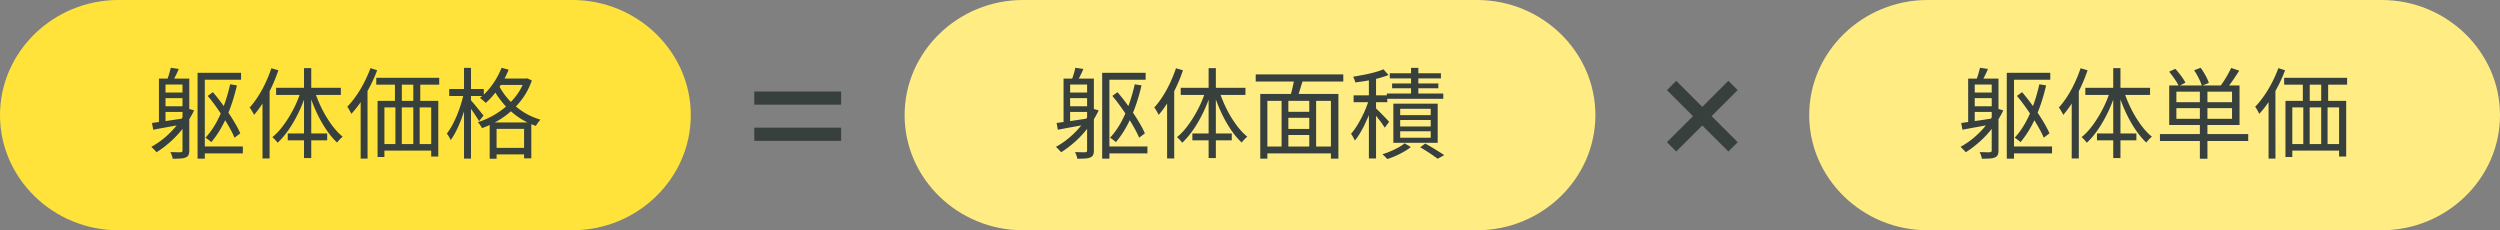
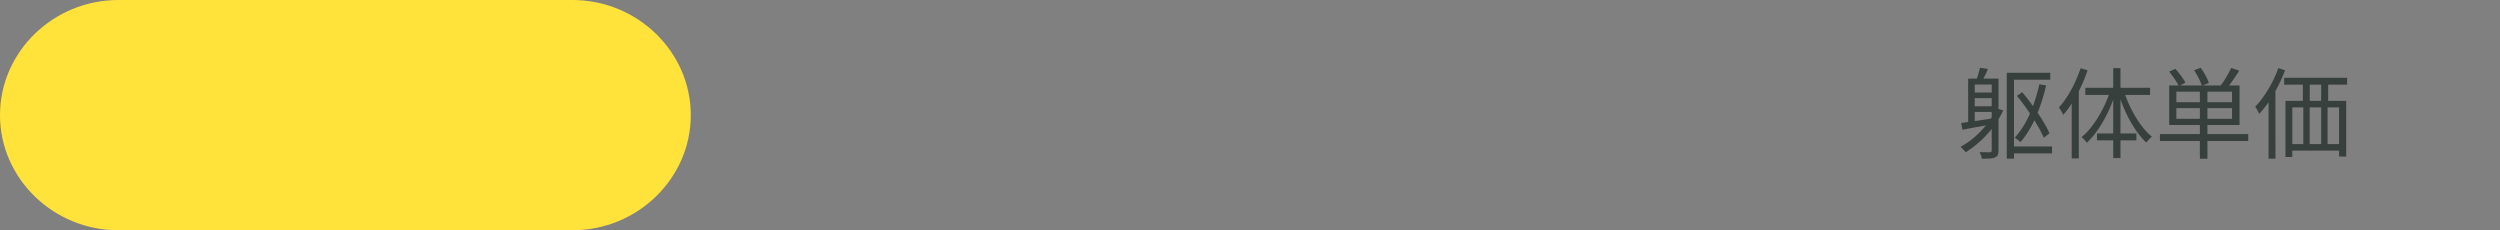
<svg xmlns="http://www.w3.org/2000/svg" id="_レイヤー_2" data-name="レイヤー_2" viewBox="0 0 380 35">
  <rect x="0" y="0" width="380" height="35" fill="#808080" stroke="none" />
  <defs>
    <style>.cls-1{fill:#37403d}.cls-2{fill:#ffed84}</style>
  </defs>
  <g id="layer1">
    <path fill="#ffe33b" d="M105 17.5c0 9.62-8.1 17.5-18 17.5H18C8.1 35 0 27.12 0 17.5S8.1 0 18 0h69c9.9 0 18 7.88 18 17.5" />
-     <path d="m28.48 16.48 1.02.3c-.43.9-.94 1.74-1.54 2.53s-1.25 1.51-1.96 2.15-1.45 1.21-2.22 1.69c-.04-.07-.11-.16-.21-.26s-.2-.21-.3-.31-.19-.19-.27-.26c.77-.42 1.5-.93 2.18-1.52s1.31-1.26 1.88-1.99c.56-.73 1.04-1.5 1.43-2.33Zm-5.38 2.21c.62-.08 1.37-.19 2.24-.31.88-.13 1.78-.27 2.72-.41l.03.87c-.86.16-1.71.31-2.54.46s-1.59.29-2.26.42l-.19-1.04Zm1.06-6.74h4.11v.9h-3.11V19h-1zm.63 2.12h3.47v.85h-3.47zm0 2.08h3.47v.86h-3.47zm1.17-5.85 1.21.18c-.14.34-.29.68-.46 1.01s-.32.63-.45.88l-.87-.21c.11-.27.22-.58.32-.93s.19-.66.25-.93m1.77 1.65h1.04v10.9c0 .29-.04.52-.11.69s-.21.29-.41.38c-.18.09-.43.15-.75.17s-.74.04-1.26.04q-.015-.21-.12-.51c-.07-.2-.15-.37-.23-.5.36 0 .69.02.98.02h.58c.11 0 .19-.04.23-.08q.06-.06.06-.21v-10.9Zm2.31-.88h6.6v1.05h-5.51v12h-1.1V11.07Zm.57 11.19h6.3v1.06h-6.3zm4.37-9.45 1.03.17c-.4 1.74-.93 3.36-1.58 4.84-.66 1.49-1.43 2.75-2.32 3.79-.06-.07-.15-.15-.25-.23-.11-.08-.22-.17-.34-.25-.11-.08-.21-.15-.29-.2.59-.63 1.12-1.37 1.6-2.22s.89-1.78 1.25-2.78.66-2.04.9-3.11Zm-3.41 1.77.79-.57c.41.48.82.99 1.23 1.54s.8 1.11 1.18 1.66c.38.56.71 1.1 1.02 1.63.3.52.55 1 .73 1.43l-.87.66c-.18-.43-.42-.91-.72-1.45s-.63-1.09-1-1.66-.75-1.13-1.15-1.69-.81-1.08-1.21-1.56Zm9.69-4.2 1.05.3c-.28.85-.62 1.69-1 2.51-.39.83-.81 1.6-1.27 2.33s-.93 1.38-1.43 1.95c-.03-.09-.08-.21-.17-.35-.08-.14-.16-.28-.25-.43s-.17-.26-.25-.34c.45-.49.88-1.06 1.29-1.7s.79-1.33 1.13-2.06.64-1.47.89-2.22Zm-1.36 3.85 1.05-1.06h.03v10.92H39.9zm5.83-.39.84.24a21 21 0 0 1-1.15 2.95c-.46.96-.96 1.84-1.51 2.64s-1.12 1.48-1.72 2.03c-.06-.09-.14-.19-.23-.3-.1-.11-.19-.21-.29-.31s-.19-.18-.28-.24q.885-.705 1.71-1.83c.55-.75 1.06-1.57 1.52-2.47.46-.89.83-1.8 1.12-2.71Zm-3.76-.49h9.84v1.08h-9.84zm1.77 6.94h5.99v1.04h-5.99zm2.47-9.93h1.1v13.67h-1.1zm1.64 3.54c.29.89.65 1.77 1.09 2.65s.93 1.68 1.47 2.42 1.1 1.34 1.68 1.81c-.13.1-.28.24-.44.41-.17.17-.3.33-.41.48-.58-.54-1.14-1.21-1.67-2s-1.02-1.66-1.46-2.61-.81-1.91-1.11-2.89l.86-.26Zm8.46-3.54 1.02.32c-.31.83-.67 1.65-1.09 2.45-.42.81-.86 1.57-1.34 2.28s-.98 1.35-1.5 1.9c-.03-.08-.08-.19-.16-.33s-.15-.28-.23-.42a2 2 0 0 0-.23-.33c.47-.48.92-1.04 1.36-1.67s.84-1.3 1.21-2.02c.37-.71.69-1.44.96-2.18m-1.49 3.89 1.04-1.05v.02l.01 10.89h-1.05v-9.85Zm2.37-2.42h9.57v1.04h-9.57zm.21 3.5h9.22v8.46h-1.08v-7.47h-7.11v7.54h-1.04v-8.53Zm.48 6.57h8.44v.99h-8.44zm2.15-9.9h1.05v4.05h-1.05zm.07 4.02h.97v6.63h-.97zm2.72-4.04h1.06v4.05h-1.06zm0 4.04h.97v6.62h-.97zm7.66-1.82.72.24c-.12.6-.28 1.22-.47 1.87-.19.64-.41 1.27-.64 1.89-.24.61-.49 1.19-.76 1.72s-.54.98-.83 1.37c-.06-.15-.15-.32-.26-.51s-.22-.35-.32-.48c.27-.34.53-.75.79-1.21.25-.47.5-.98.73-1.53a20 20 0 0 0 1.05-3.34Zm-2.2-.67h5.26v1.06h-5.26zm2.25-3.21h1.06v13.79h-1.06zm1 4.87a28 28 0 0 1 1 1.18c.21.26.41.5.58.72.18.22.31.38.38.48l-.67.85c-.09-.16-.21-.37-.38-.62-.16-.25-.33-.51-.52-.79-.19-.27-.37-.53-.54-.77s-.31-.43-.42-.55l.57-.51Zm8.2-3.25h.19l.21-.04.71.33c-.32.93-.75 1.78-1.27 2.54a12.2 12.2 0 0 1-3.96 3.62c-.77.44-1.55.8-2.34 1.09-.07-.14-.17-.3-.29-.48s-.24-.33-.35-.43c.75-.23 1.49-.55 2.22-.95s1.42-.88 2.06-1.42 1.2-1.16 1.69-1.84.87-1.42 1.15-2.22v-.18Zm-3.5-1.64 1.08.29c-.26.67-.58 1.31-.95 1.93s-.77 1.2-1.2 1.73c-.43.54-.88 1-1.33 1.4-.06-.07-.15-.15-.25-.25-.11-.1-.22-.19-.34-.29-.12-.09-.21-.17-.29-.23.69-.54 1.32-1.21 1.9-2.03.58-.81 1.04-1.66 1.39-2.56Zm-1.8 8.31h6.33v5.46h-1.1v-4.48h-4.18v4.54h-1.05zm.45 3.87h5.37v.99h-5.37zm.82-9.76c.32.7.77 1.41 1.36 2.12s1.31 1.37 2.16 1.96c.85.6 1.83 1.06 2.93 1.39-.08.08-.17.17-.25.29s-.17.22-.25.34-.14.22-.2.32c-1.11-.39-2.09-.91-2.96-1.55q-1.29-.96-2.19-2.1c-.9-1.14-1.07-1.51-1.41-2.25l.81-.53Zm.09-.78h4.23v.97h-4.23z" class="cls-1" />
-     <path d="M242.5 17.5c0 9.62-8.1 17.5-18 17.5h-69c-9.9 0-18-7.88-18-17.5S145.6 0 155.5 0h69c9.9 0 18 7.88 18 17.5" class="cls-2" />
-     <path d="m165.98 16.48 1.02.3c-.43.9-.94 1.74-1.54 2.53s-1.25 1.51-1.96 2.15-1.45 1.21-2.22 1.69c-.04-.07-.11-.16-.21-.26s-.2-.21-.3-.31-.19-.19-.27-.26c.77-.42 1.5-.93 2.18-1.52s1.31-1.26 1.88-1.99c.56-.73 1.04-1.5 1.43-2.33Zm-5.38 2.21c.62-.08 1.37-.19 2.24-.31.88-.13 1.78-.27 2.72-.41l.03.87c-.86.16-1.71.31-2.54.46s-1.59.29-2.26.42l-.19-1.04Zm1.06-6.74h4.11v.9h-3.11V19h-1zm.63 2.12h3.47v.85h-3.47zm0 2.08h3.47v.86h-3.47zm1.17-5.85 1.21.18c-.14.34-.29.68-.46 1.01s-.32.63-.45.88l-.87-.21c.11-.27.22-.58.32-.93s.19-.66.25-.93m1.77 1.65h1.04v10.9c0 .29-.04.52-.11.69s-.21.29-.41.38c-.18.09-.43.15-.75.17s-.74.04-1.26.04q-.015-.21-.12-.51c-.07-.2-.15-.37-.23-.5.36 0 .69.02.98.02h.58c.11 0 .19-.04.23-.08q.06-.06.06-.21v-10.9Zm2.31-.88h6.6v1.05h-5.51v12h-1.1V11.07Zm.57 11.19h6.3v1.06h-6.3zm4.37-9.45 1.03.17c-.4 1.74-.93 3.36-1.58 4.84-.66 1.49-1.43 2.75-2.32 3.79-.06-.07-.15-.15-.25-.23-.11-.08-.22-.17-.34-.25-.11-.08-.21-.15-.29-.2.59-.63 1.12-1.37 1.6-2.22s.89-1.78 1.25-2.78.66-2.04.9-3.11Zm-3.41 1.77.79-.57c.41.48.82.99 1.23 1.54s.8 1.11 1.18 1.66c.38.56.71 1.1 1.02 1.63.3.52.55 1 .73 1.43l-.87.66c-.18-.43-.42-.91-.72-1.45s-.63-1.09-1-1.66-.75-1.13-1.15-1.69-.81-1.08-1.21-1.56Zm9.69-4.2 1.05.3c-.28.85-.62 1.69-1 2.51-.39.83-.81 1.6-1.27 2.33s-.93 1.38-1.43 1.95c-.03-.09-.08-.21-.17-.35-.08-.14-.16-.28-.25-.43s-.17-.26-.25-.34c.45-.49.88-1.06 1.29-1.7s.79-1.33 1.13-2.06.64-1.47.89-2.22Zm-1.36 3.85 1.05-1.06h.03v10.92h-1.08zm5.83-.39.84.24a21 21 0 0 1-1.15 2.95c-.46.96-.96 1.84-1.51 2.64s-1.12 1.48-1.72 2.03c-.06-.09-.14-.19-.23-.3-.1-.11-.19-.21-.29-.31s-.19-.18-.28-.24q.885-.705 1.71-1.83c.55-.75 1.06-1.57 1.52-2.47.46-.89.83-1.8 1.12-2.71Zm-3.76-.49h9.84v1.08h-9.84zm1.77 6.94h5.99v1.04h-5.99zm2.47-9.93h1.1v13.67h-1.1zm1.64 3.54c.29.89.65 1.77 1.09 2.65s.93 1.68 1.47 2.42 1.1 1.34 1.68 1.81c-.13.1-.28.24-.44.41-.17.17-.3.33-.41.48-.58-.54-1.14-1.21-1.67-2s-1.02-1.66-1.46-2.61-.81-1.91-1.11-2.89l.86-.26Zm5.52-2.59h13.31v1.08h-13.31zm.69 2.97h11.88v9.84h-1.14v-8.79h-9.66v8.79h-1.08zm.69 7.99h10.59v1.05h-10.59zm2.55-7.35h1.03v7.85h-1.03zm.52 2.07h4.12v.92h-4.12zm0 2.61h4.16v.92h-4.16zm1.43-7.8 1.32.31c-.16.5-.32 1.02-.48 1.54-.16.53-.31.99-.47 1.37l-1.02-.3c.08-.27.16-.58.25-.92s.17-.69.24-1.04c.08-.35.13-.68.16-.97Zm2.26 3.12h1.04v7.8h-1.04zm9.14.03.71.28c-.15.53-.33 1.08-.55 1.65-.21.57-.45 1.13-.71 1.69-.25.55-.52 1.08-.81 1.56-.29.49-.57.9-.85 1.24-.07-.15-.16-.33-.27-.53s-.22-.37-.31-.51q.405-.45.81-1.08c.27-.42.53-.88.79-1.37.25-.49.48-.99.68-1.49.2-.51.37-.99.51-1.45Zm2.13-4.42.78.87c-.44.18-.95.34-1.52.49s-1.16.27-1.77.38-1.2.19-1.77.26c-.02-.12-.06-.26-.13-.43s-.13-.32-.19-.44c.54-.09 1.1-.19 1.67-.3s1.12-.24 1.63-.38c.52-.14.95-.29 1.3-.45m-4.53 3.96h5.12v1.05h-5.12zm2.32-2.93h1.09v12.53h-1.09zm.99 4.83c.09.08.23.22.43.41s.41.41.64.64.44.45.63.65.32.34.39.43l-.67.89c-.09-.15-.22-.34-.38-.58s-.35-.48-.55-.73c-.2-.26-.39-.5-.56-.72s-.32-.4-.44-.53l.53-.45Zm4.43 5.39.96.57c-.3.24-.65.48-1.06.71-.4.23-.83.45-1.26.64-.44.19-.86.35-1.27.48-.09-.11-.21-.24-.35-.38-.15-.14-.27-.26-.38-.36.41-.12.83-.27 1.26-.46.43-.18.83-.38 1.2-.58.37-.21.67-.41.9-.62m-2.69-7.56h8.58v.8h-8.58zm.45-3.08h7.77v.78h-7.77zm.35 1.55h7.03v.73h-7.03zm.19 3.07h6.74v5.95h-6.74zm1.04.78v.96h4.64v-.96zm0 1.7v.98h4.64v-.98zm0 1.71v.99h4.64v-.99zm1.65-9.63h1.11v4.56h-1.11zm1.39 12.07.77-.57c.34.19.69.39 1.04.6s.69.42 1.01.62c.33.2.6.38.83.54l-.99.55c-.21-.15-.46-.33-.75-.53s-.6-.41-.93-.62-.66-.41-.98-.59" class="cls-1" />
-     <path d="M380 17.5c0 9.62-8.1 17.5-18 17.5h-69c-9.9 0-18-7.88-18-17.5S283.1 0 293 0h69c9.9 0 18 7.88 18 17.5" class="cls-2" />
    <path d="m303.48 16.48 1.02.3c-.43.9-.94 1.74-1.54 2.53s-1.25 1.51-1.96 2.15-1.45 1.21-2.22 1.69c-.04-.07-.11-.16-.21-.26s-.2-.21-.3-.31-.19-.19-.27-.26c.77-.42 1.5-.93 2.18-1.52s1.31-1.26 1.88-1.99c.56-.73 1.04-1.5 1.43-2.33Zm-5.38 2.21c.62-.08 1.37-.19 2.24-.31.88-.13 1.78-.27 2.72-.41l.03.87c-.86.16-1.71.31-2.54.46s-1.59.29-2.26.42l-.19-1.04Zm1.06-6.74h4.11v.9h-3.11V19h-1zm.63 2.12h3.47v.85h-3.47zm0 2.08h3.47v.86h-3.47zm1.17-5.85 1.21.18c-.14.34-.29.68-.46 1.01s-.32.63-.45.88l-.87-.21c.11-.27.22-.58.32-.93s.19-.66.25-.93m1.77 1.65h1.04v10.9c0 .29-.04.52-.11.69s-.21.29-.41.38c-.18.09-.43.15-.75.17s-.74.04-1.26.04q-.015-.21-.12-.51c-.07-.2-.15-.37-.23-.5.36 0 .69.02.98.02h.58c.11 0 .19-.04.23-.08q.06-.06.06-.21v-10.9Zm2.31-.88h6.6v1.05h-5.51v12h-1.1V11.07Zm.57 11.19h6.3v1.06h-6.3zm4.37-9.45 1.03.17c-.4 1.74-.93 3.36-1.58 4.84-.66 1.49-1.43 2.75-2.32 3.79-.06-.07-.15-.15-.25-.23-.11-.08-.22-.17-.34-.25-.11-.08-.21-.15-.29-.2.59-.63 1.12-1.37 1.6-2.22s.89-1.78 1.25-2.78.66-2.04.9-3.11Zm-3.41 1.77.79-.57c.41.48.82.99 1.23 1.54s.8 1.11 1.18 1.66c.38.56.71 1.1 1.02 1.63.3.52.55 1 .73 1.43l-.87.66c-.18-.43-.42-.91-.72-1.45s-.63-1.09-1-1.66-.75-1.13-1.15-1.69-.81-1.08-1.21-1.56Zm9.69-4.2 1.05.3c-.28.85-.62 1.69-1 2.51-.39.83-.81 1.6-1.27 2.33s-.93 1.38-1.43 1.95c-.03-.09-.08-.21-.17-.35-.08-.14-.16-.28-.25-.43s-.17-.26-.25-.34c.45-.49.88-1.06 1.29-1.7s.79-1.33 1.13-2.06.64-1.47.89-2.22Zm-1.36 3.85 1.05-1.06h.03v10.92h-1.08zm5.83-.39.84.24a21 21 0 0 1-1.15 2.95c-.46.96-.96 1.84-1.51 2.64s-1.12 1.48-1.72 2.03c-.06-.09-.14-.19-.23-.3-.1-.11-.19-.21-.29-.31s-.19-.18-.28-.24q.885-.705 1.71-1.83c.55-.75 1.06-1.57 1.52-2.47.46-.89.83-1.8 1.12-2.71Zm-3.76-.49h9.84v1.08h-9.84zm1.77 6.94h5.99v1.04h-5.99zm2.47-9.93h1.1v13.67h-1.1zm1.64 3.54c.29.89.65 1.77 1.09 2.65s.93 1.68 1.47 2.42 1.1 1.34 1.68 1.81c-.13.1-.28.24-.44.41-.17.17-.3.33-.41.48-.58-.54-1.14-1.21-1.67-2s-1.02-1.66-1.46-2.61-.81-1.91-1.11-2.89l.86-.26Zm5.46 6.48h13.42v1.05h-13.42zm1.39-9.48.95-.44c.29.32.58.68.88 1.07.29.4.51.74.65 1.04l-1 .51c-.13-.29-.34-.64-.63-1.06s-.57-.79-.84-1.13Zm.02 2.09h10.69V19h-10.69zm1.09.94v1.6h8.46v-1.6zm0 2.51v1.62h8.46v-1.62zm2.69-5.76 1-.38c.25.35.5.74.74 1.18.24.43.41.81.5 1.13l-1.06.43c-.09-.32-.25-.7-.47-1.15-.23-.45-.46-.85-.71-1.22Zm.88 2.82h1.15v10.63h-1.15zm4.77-3.17 1.21.41c-.3.48-.62.97-.96 1.46s-.66.91-.94 1.26l-.98-.38c.19-.24.39-.52.6-.85s.41-.66.59-.99.34-.64.47-.91Zm7.16.03 1.02.32c-.31.83-.67 1.65-1.09 2.45-.42.81-.86 1.57-1.34 2.28s-.98 1.35-1.5 1.9c-.03-.08-.08-.19-.16-.33s-.15-.28-.23-.42a2 2 0 0 0-.23-.33c.47-.48.92-1.04 1.36-1.67s.84-1.3 1.21-2.02c.37-.71.69-1.44.96-2.18m-1.49 3.89 1.04-1.05v.02l.01 10.89h-1.05v-9.85Zm2.37-2.42h9.57v1.04h-9.57zm.21 3.5h9.22v8.46h-1.08v-7.47h-7.11v7.54h-1.04v-8.53Zm.48 6.57h8.44v.99h-8.44zm2.15-9.9h1.05v4.05h-1.05zm.07 4.02h.97v6.63h-.97zm2.72-4.04h1.06v4.05h-1.06zm0 4.04h.97v6.62h-.97z" class="cls-1" />
-     <path fill="none" stroke="#37403d" stroke-miterlimit="10" stroke-width="2" d="M114.65 14.91h13.2m-13.2 5.5h13.2m126.23 1.91 9.34-9.33m0 9.33-9.34-9.33" />
  </g>
</svg>